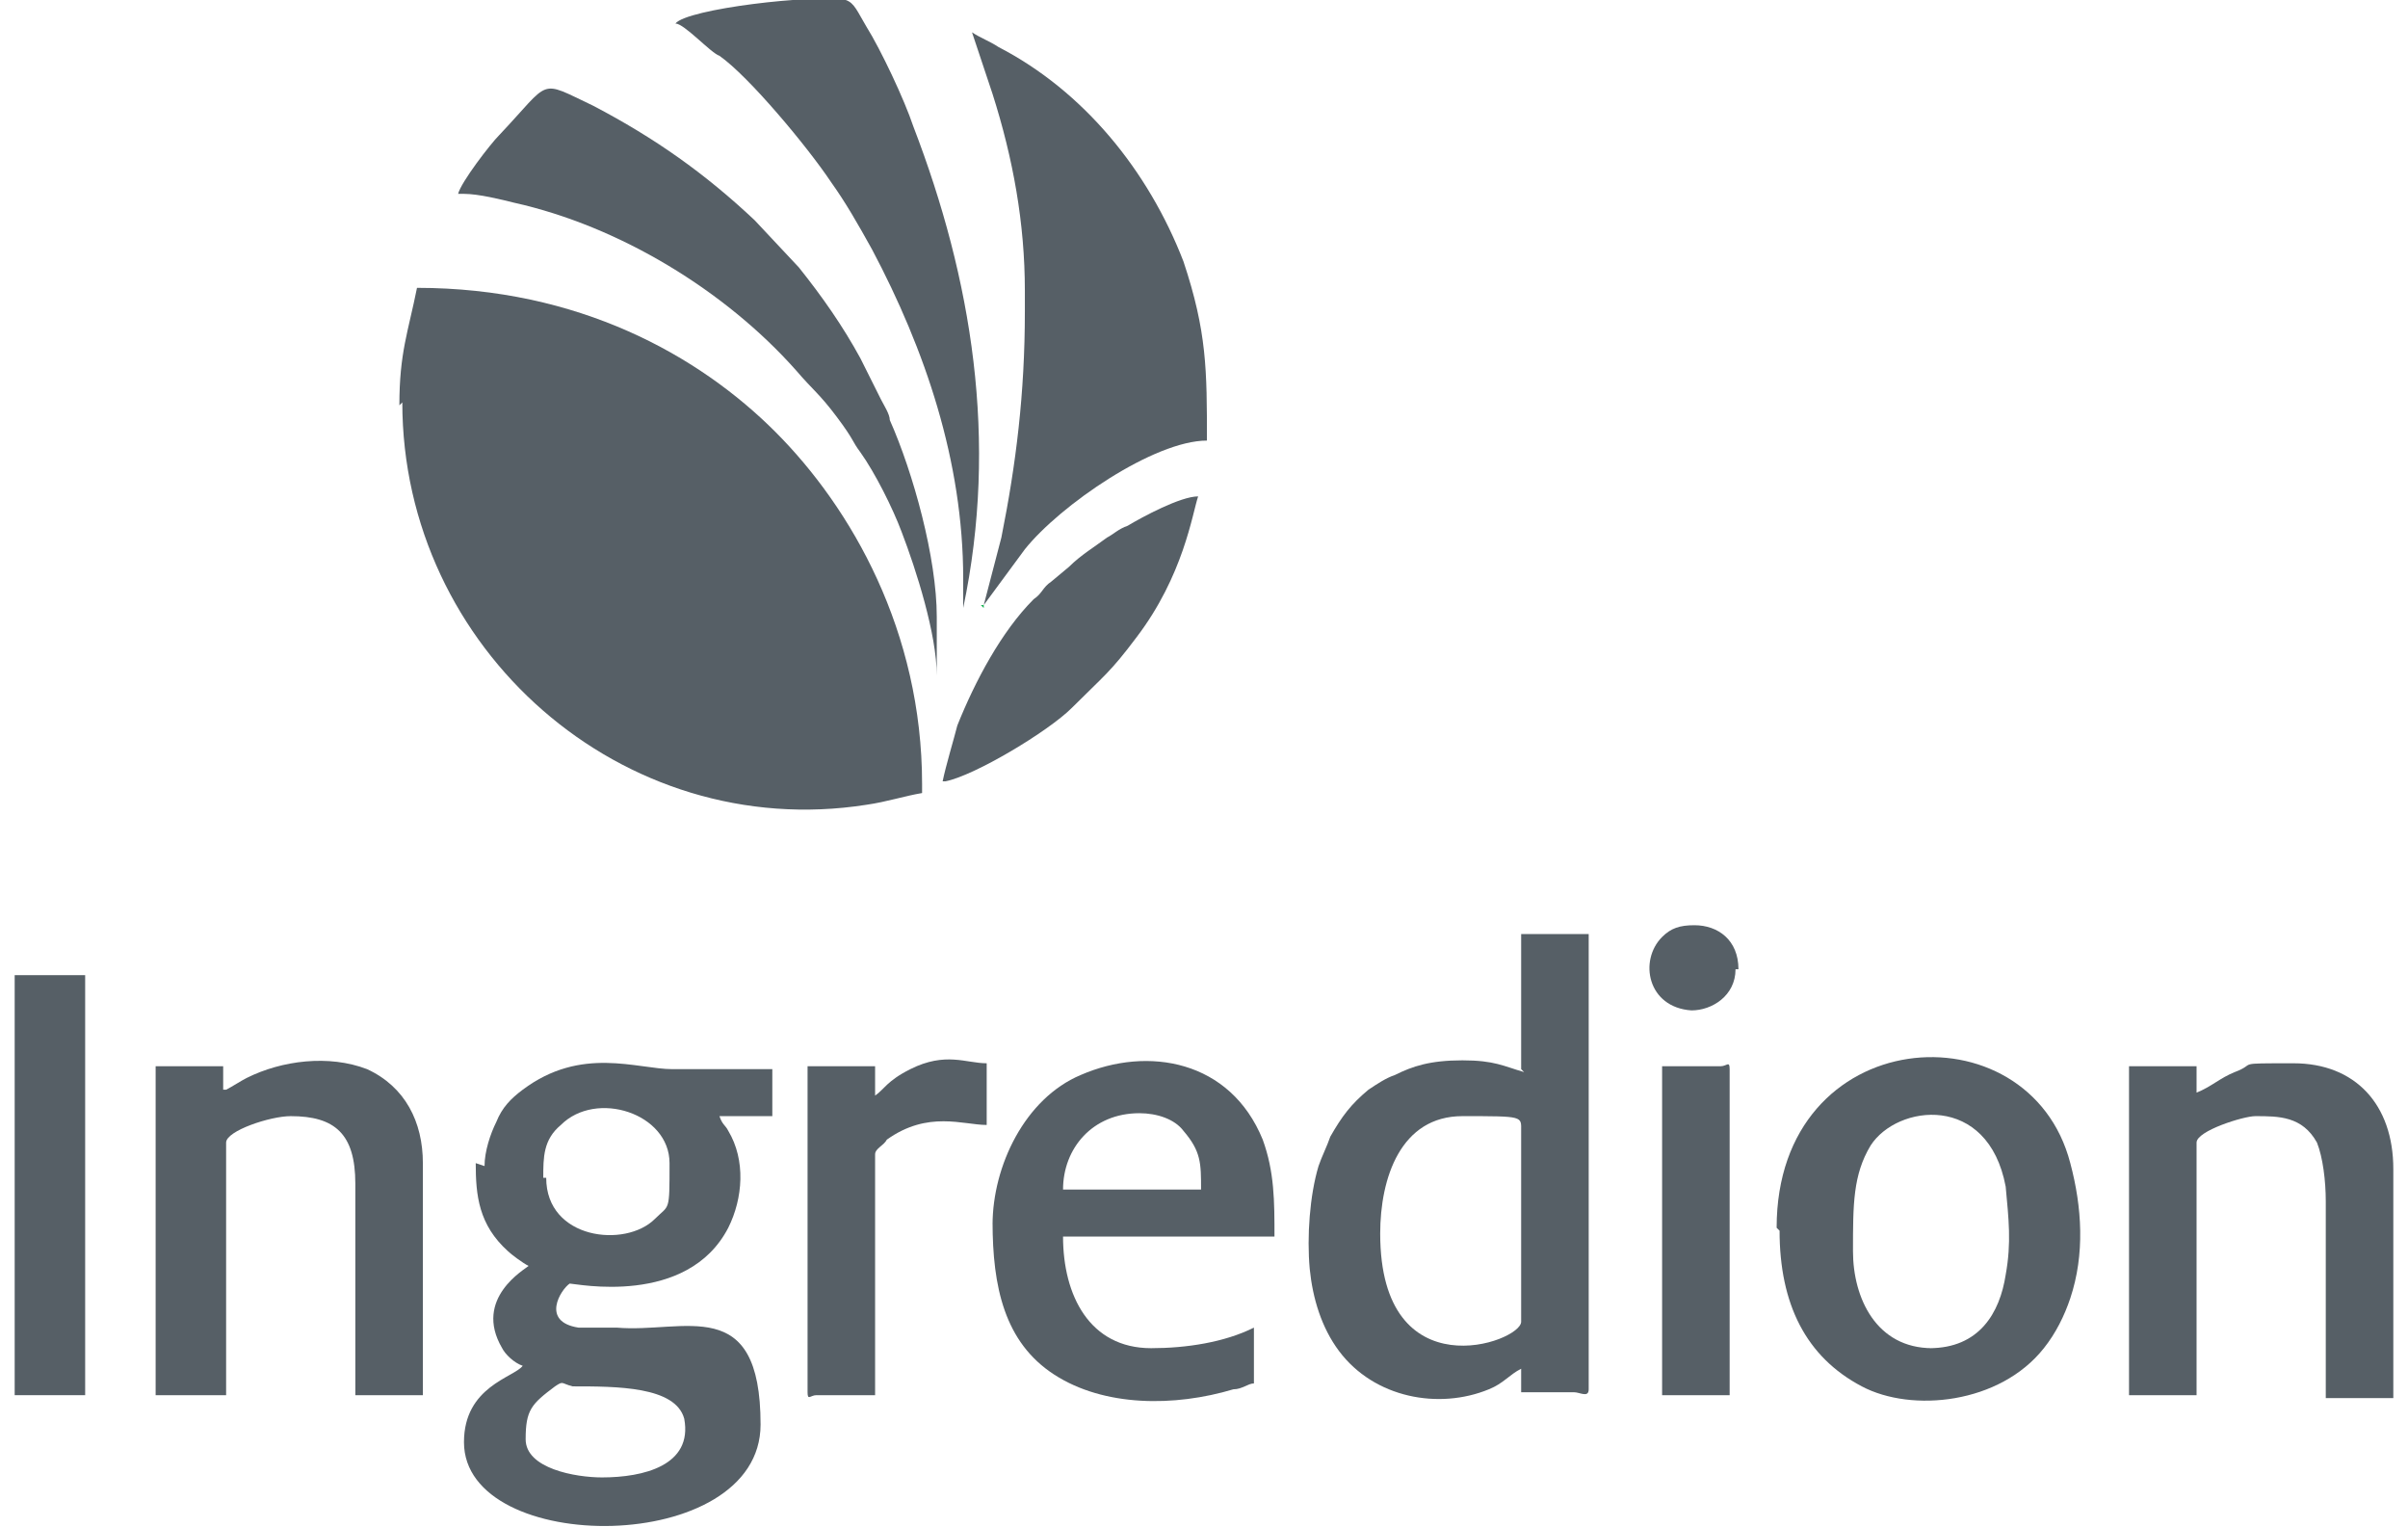
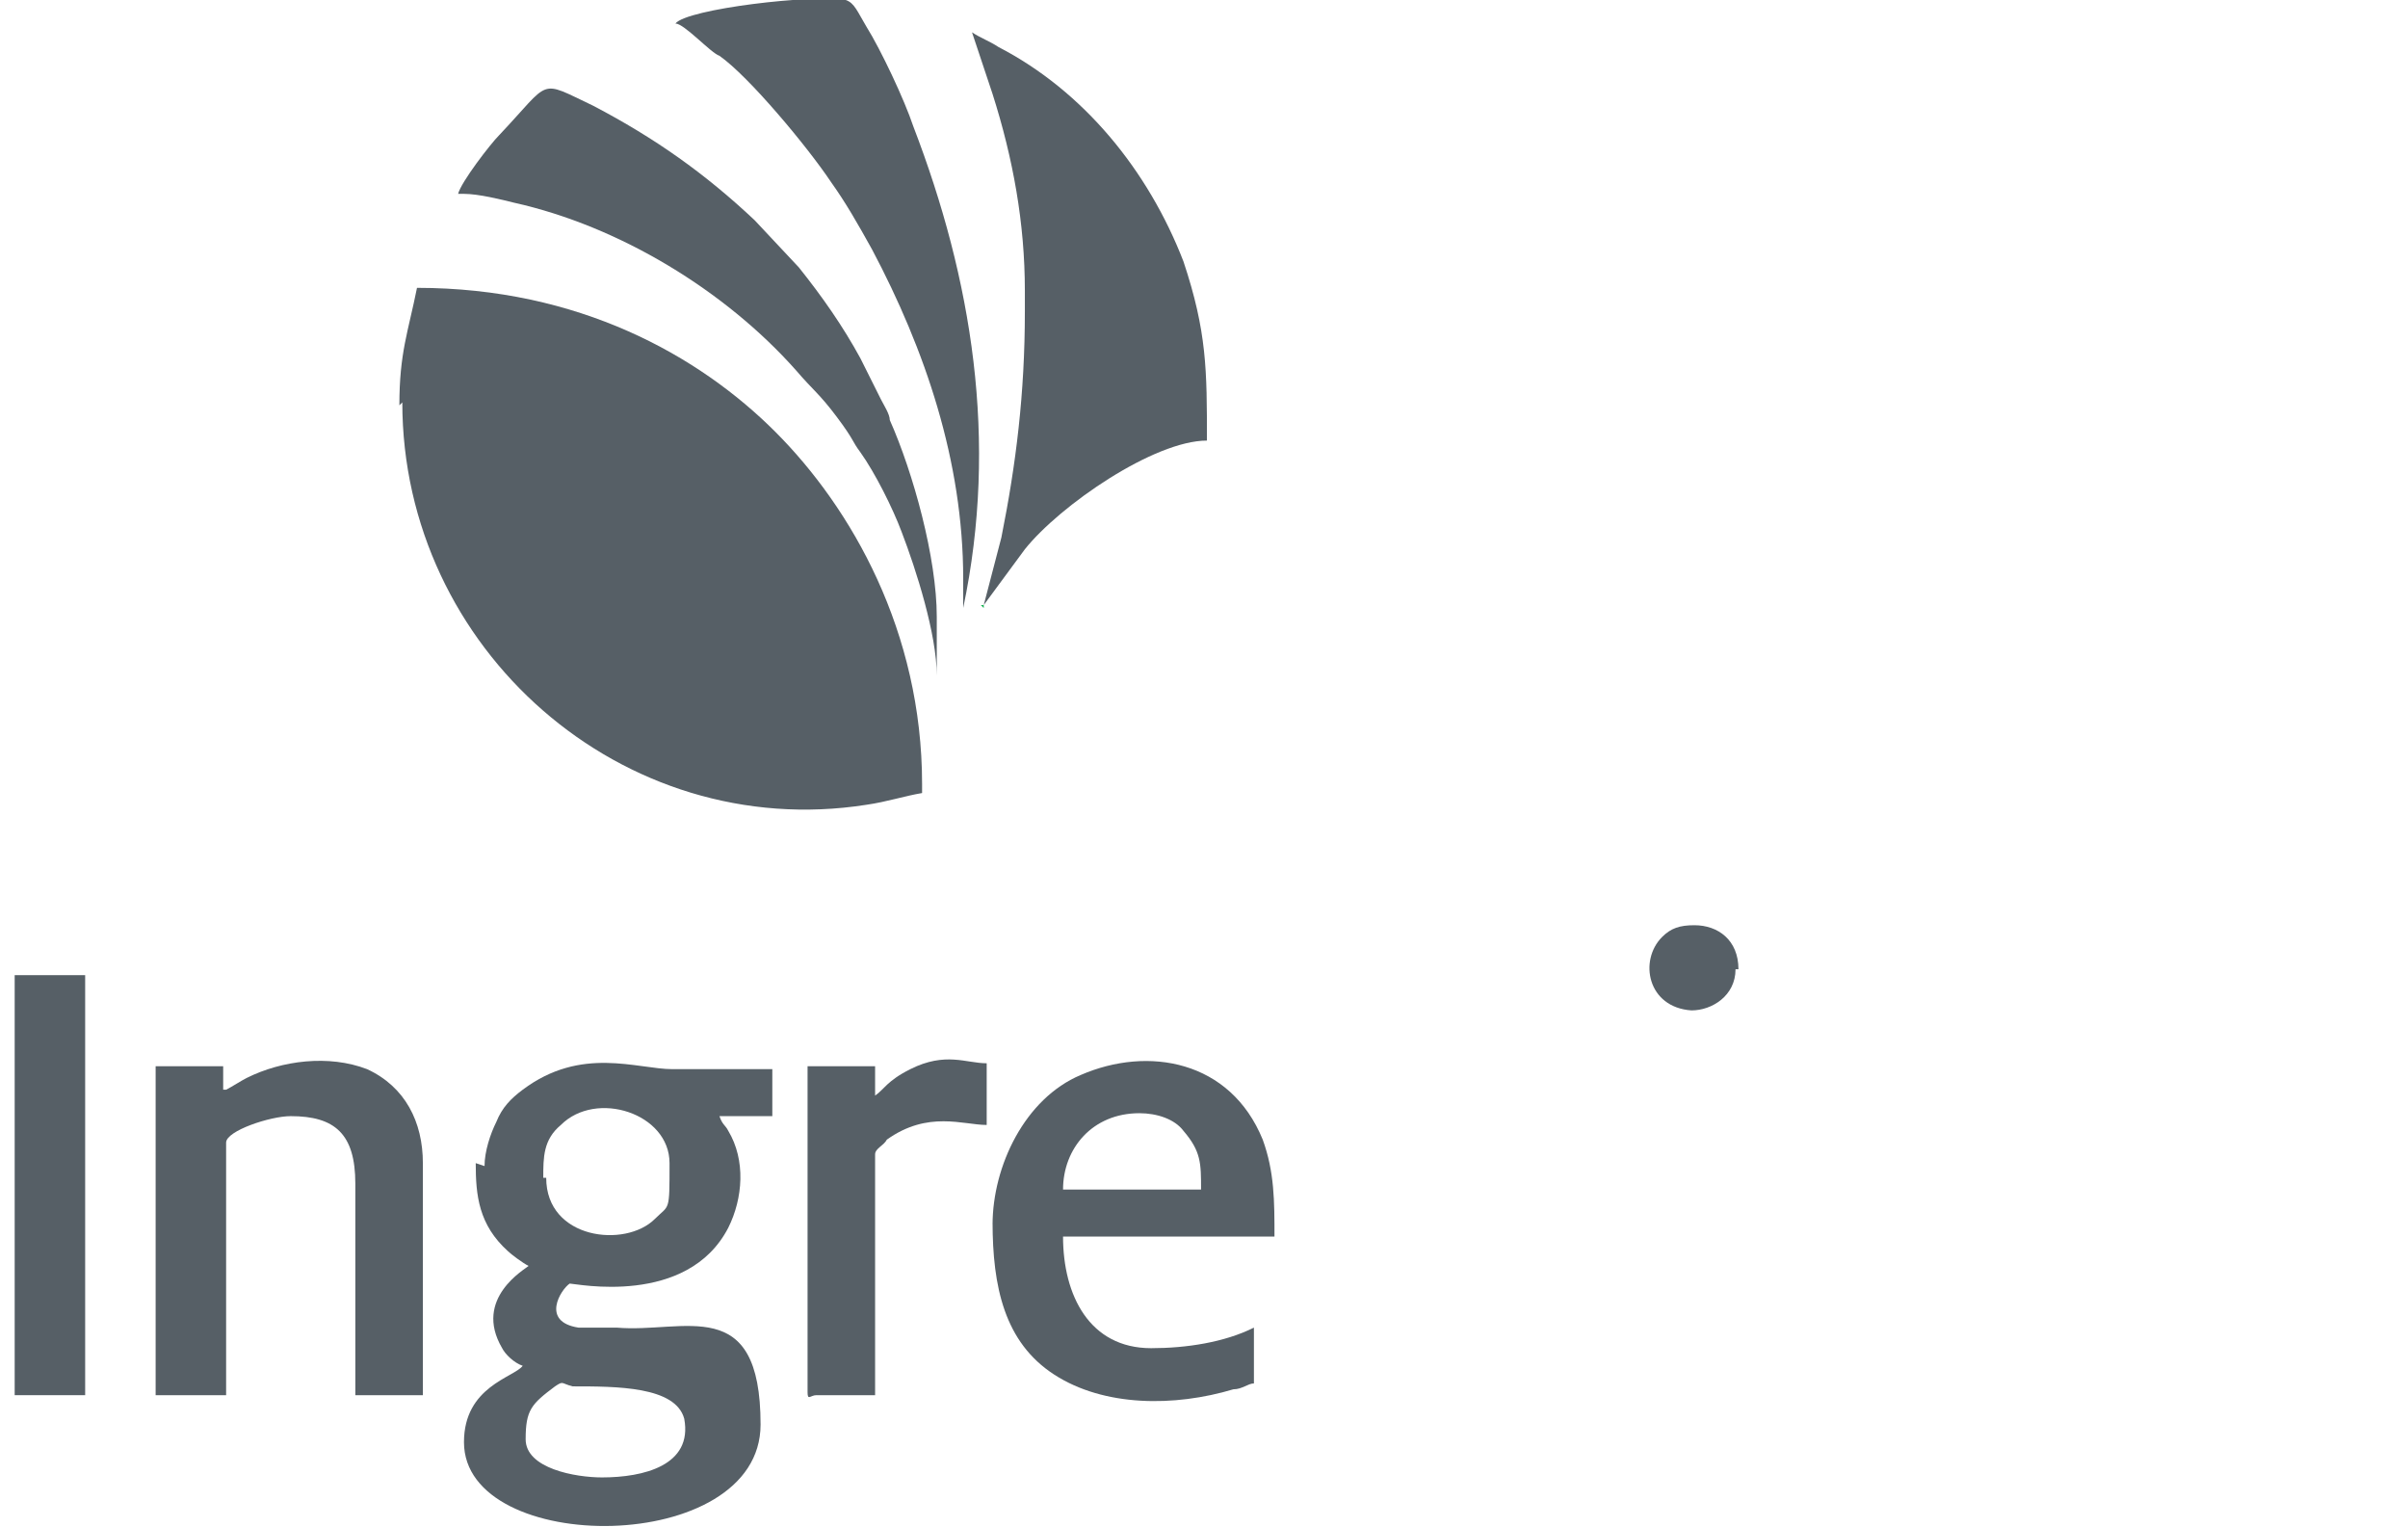
<svg xmlns="http://www.w3.org/2000/svg" id="Layer_1" data-name="Layer 1" version="1.1" viewBox="0 0 82 52">
  <defs>
    <style>
      .cls-1 {
        fill: #565f66;
      }

      .cls-1, .cls-2 {
        fill-rule: evenodd;
        stroke-width: 0px;
      }

      .cls-2 {
        fill: #0db04b;
      }
    </style>
  </defs>
  <path class="cls-1" d="M20.5,50.3c-.9,0-2.6-.3-2.6-1.3s.2-1.2,1-1.8c.3-.2.2-.1.6,0,1.5,0,3.5,0,3.8,1.1.3,1.6-1.4,2-2.8,2h0ZM18.5,40.1c0-.7,0-1.3.6-1.8,1.2-1.2,3.7-.4,3.7,1.3s0,1.4-.5,1.9c-1,1-3.7.7-3.7-1.4h0ZM16.2,39.6c0,1.1.1,2.1,1.1,3,.1.1.5.4.7.5-.1.1-1.9,1.1-.9,2.8.1.2.4.5.7.6-.3.4-2,.7-2,2.6,0,3.9,10.1,3.9,10.1-.6s-2.6-3.1-4.9-3.3c-.5,0-.8,0-1.3,0-1.3-.2-.6-1.3-.3-1.5.2,0,4,.8,5.4-1.9.5-1,.6-2.3,0-3.3-.1-.2-.2-.2-.3-.5h1.4c.2,0,.1,0,.4,0v-1.6h-3.4c-1.2,0-3.1-.8-5.1.7-.4.3-.7.6-.9,1.1-.2.4-.4,1-.4,1.5h0Z" />
-   <path class="cls-1" d="M47,42c0-1.9.7-4,2.8-4s2,0,2,.5v6.5c0,.7-4.8,2.4-4.8-3h0ZM51.9,36.5c-.7-.2-1-.4-2.1-.4s-1.7.2-2.3.5c-.3.1-.6.3-.9.5-.6.5-.9.9-1.3,1.6-.1.3-.3.7-.4,1-.3,1-.4,2.4-.3,3.5.1,1,.4,2,1,2.8,1.2,1.6,3.4,2,5.1,1.3.5-.2.7-.5,1.1-.7v.8h1.8c.2,0,.5.2.5-.1v-15.5h-2.3v4.6h0Z" />
-   <path class="cls-1" d="M65.8,45.9c-1.9,0-2.7-1.7-2.7-3.3s0-2.6.6-3.6c.9-1.4,4-1.8,4.6,1.4.1,1.1.2,1.9,0,3-.2,1.3-.9,2.5-2.6,2.5h0ZM60.6,41.9c0,2.5.9,4.3,2.8,5.3,1.7.9,4.7.6,6.2-1.3.4-.5.7-1.1.9-1.7.5-1.5.4-3.1,0-4.6-1.4-5.4-10-4.8-10,2.2h0Z" />
  <path class="cls-1" d="M38.8,37.9c.6,0,1.2.2,1.5.6.6.7.6,1.1.6,2h-4.7c0-1.4,1-2.6,2.6-2.6h0ZM33.8,41.6c0,2.2.4,4.1,2.1,5.2,1.7,1.1,4.1,1.1,6.1.5.3,0,.5-.2.7-.2v-1.9c-1,.5-2.3.7-3.5.7-2.1,0-3-1.8-3-3.8h7.2c0-1.2,0-2.2-.4-3.3-1.1-2.7-3.9-3.2-6.2-2.2-1.9.8-3,3.1-3,5.1h0Z" />
  <path class="cls-1" d="M7.6,37.1v-.8h-2.3v11.2h2.4v-8.6c0-.4,1.5-.9,2.2-.9,1.5,0,2.2.6,2.2,2.3v7.2h2.3v-7.6c0-.2,0,0,0-.3,0-1.4-.6-2.6-1.9-3.2-1.3-.5-2.9-.3-4.1.3-.2.1-.5.3-.7.4h0Z" />
-   <path class="cls-1" d="M74.8,37.1v-.8h-2.3v11.2h2.3v-8.6c0-.4,1.6-.9,2-.9.8,0,1.6,0,2.1.9.2.5.3,1.3.3,2v6.7h2.3v-7.8c0-2.2-1.3-3.6-3.4-3.6s-1.2,0-2,.3c-.5.2-.8.5-1.3.7h0Z" />
  <polygon class="cls-1" points=".5 47.5 2.9 47.5 2.9 33.2 .5 33.2 .5 47.5 .5 47.5" />
  <path class="cls-1" d="M29.8,37.4v-1.1h-2.3v11.1c0,.3.1.1.3.1h2v-8.2c0-.2.3-.3.4-.5,1.4-1,2.6-.5,3.4-.5v-2.1c-.7,0-1.4-.4-2.6.2-.8.4-.9.7-1.2.9h0Z" />
-   <path class="cls-1" d="M58.6,36.3h-2v11.2h2.3v-11.1c0-.3-.1-.1-.3-.1h0Z" />
-   <path class="cls-1" d="M59.2,33c0-1-.7-1.5-1.5-1.5-.5,0-.8.1-1.1.4-.8.8-.5,2.4,1,2.5.7,0,1.5-.5,1.5-1.4h0Z" />
+   <path class="cls-1" d="M59.2,33c0-1-.7-1.5-1.5-1.5-.5,0-.8.1-1.1.4-.8.8-.5,2.4,1,2.5.7,0,1.5-.5,1.5-1.4h0" />
  <path class="cls-1" d="M13.7,13.7c0,8.4,7.5,15,15.8,13.7.7-.1,1.3-.3,1.9-.4,0-.2,0-.1,0-.3,0-5.2-2.4-9.4-5-12s-6.7-4.9-12.2-4.9c-.3,1.5-.6,2.2-.6,4h0Z" />
  <path class="cls-1" d="M33.5,20.6l1.4-1.9c1.2-1.5,4.4-3.7,6.2-3.7,0-2.4,0-3.7-.8-6.1-1.2-3.1-3.4-5.8-6.3-7.3-.3-.2-.6-.3-.9-.5l.7,2.1c.7,2.2,1.1,4.4,1.1,6.7,0,.3,0,.3,0,.7,0,2.8-.3,5.2-.8,7.7l-.6,2.3h0Z" />
  <path class="cls-1" d="M15.8,6.6c.5,0,1.3.2,1.7.3,3.6.8,7.2,3,9.6,5.7.6.7.8.8,1.4,1.6s.5.8.8,1.2c.5.7,1.1,1.9,1.4,2.7.5,1.3,1.2,3.5,1.2,4.9h0c0-.7,0-1.4,0-2,0-2-.8-4.9-1.6-6.7,0-.2-.2-.5-.3-.7l-.7-1.4c-.6-1.1-1.3-2.1-2.1-3.1l-1.5-1.6c-1.7-1.6-3.4-2.8-5.5-3.9-1.9-.9-1.4-.9-3.2,1-.3.3-1.3,1.6-1.4,2h0Z" />
  <path class="cls-1" d="M23,.8c.3,0,1.2,1,1.5,1.1,1,.7,3,3.1,3.8,4.3.5.7.9,1.4,1.4,2.3,1.8,3.4,3.1,7.2,3.1,11.2s0,.9,0,1.5h0c0,0,0-.2,0-.2,0-.1,0-.1,0-.3,1.2-5.7.3-11.2-1.7-16.4-.3-.9-1.1-2.6-1.6-3.4-.3-.5-.4-.8-.7-.9-1.1-.2-5.4.3-5.8.8h0Z" />
-   <path class="cls-1" d="M32.2,26.6c1-.2,3.5-1.7,4.3-2.5,1.1-1.1,1.3-1.2,2.2-2.4,1.6-2.1,1.9-4.2,2.1-4.8-.6,0-1.9.7-2.4,1-.3.1-.5.3-.7.4-.4.3-.9.6-1.3,1l-.6.5c-.3.2-.3.4-.6.6-1.1,1.1-2,2.8-2.6,4.3-.1.4-.4,1.4-.5,1.9h0Z" />
  <polygon class="cls-2" points="33.5 20.6 33.4 20.6 33.5 20.7 33.5 20.6 33.5 20.6" />
</svg>